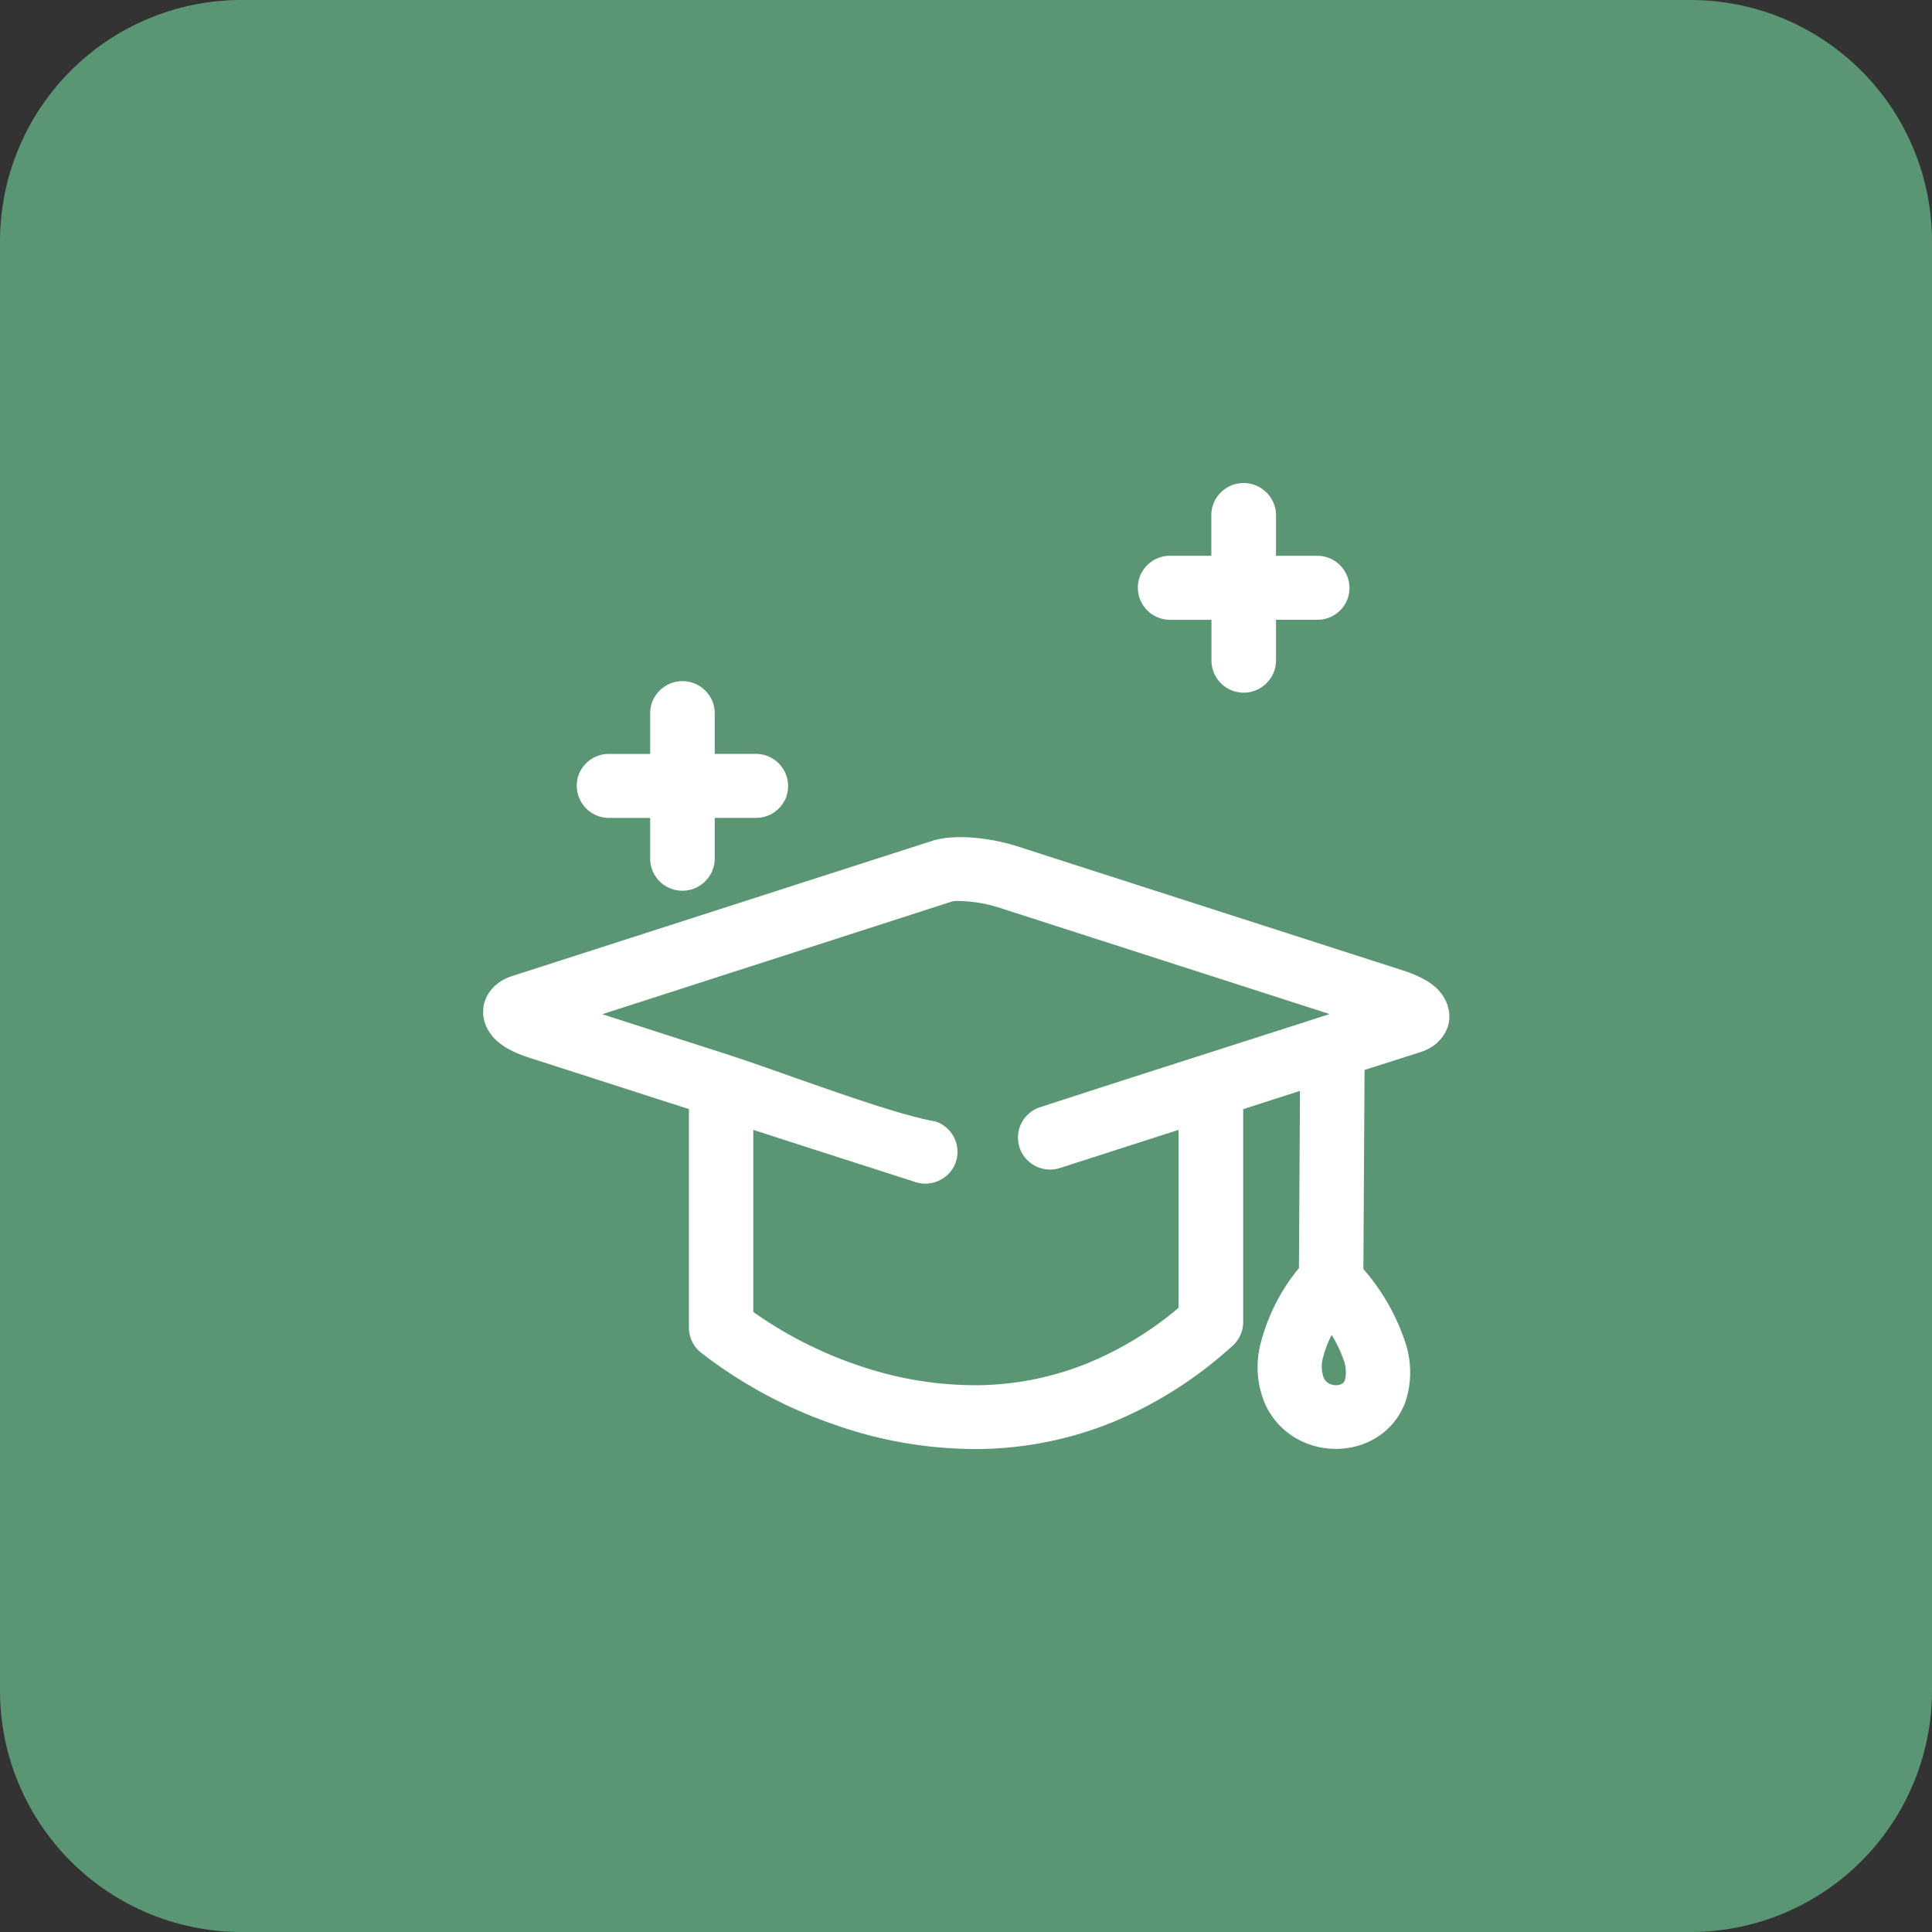
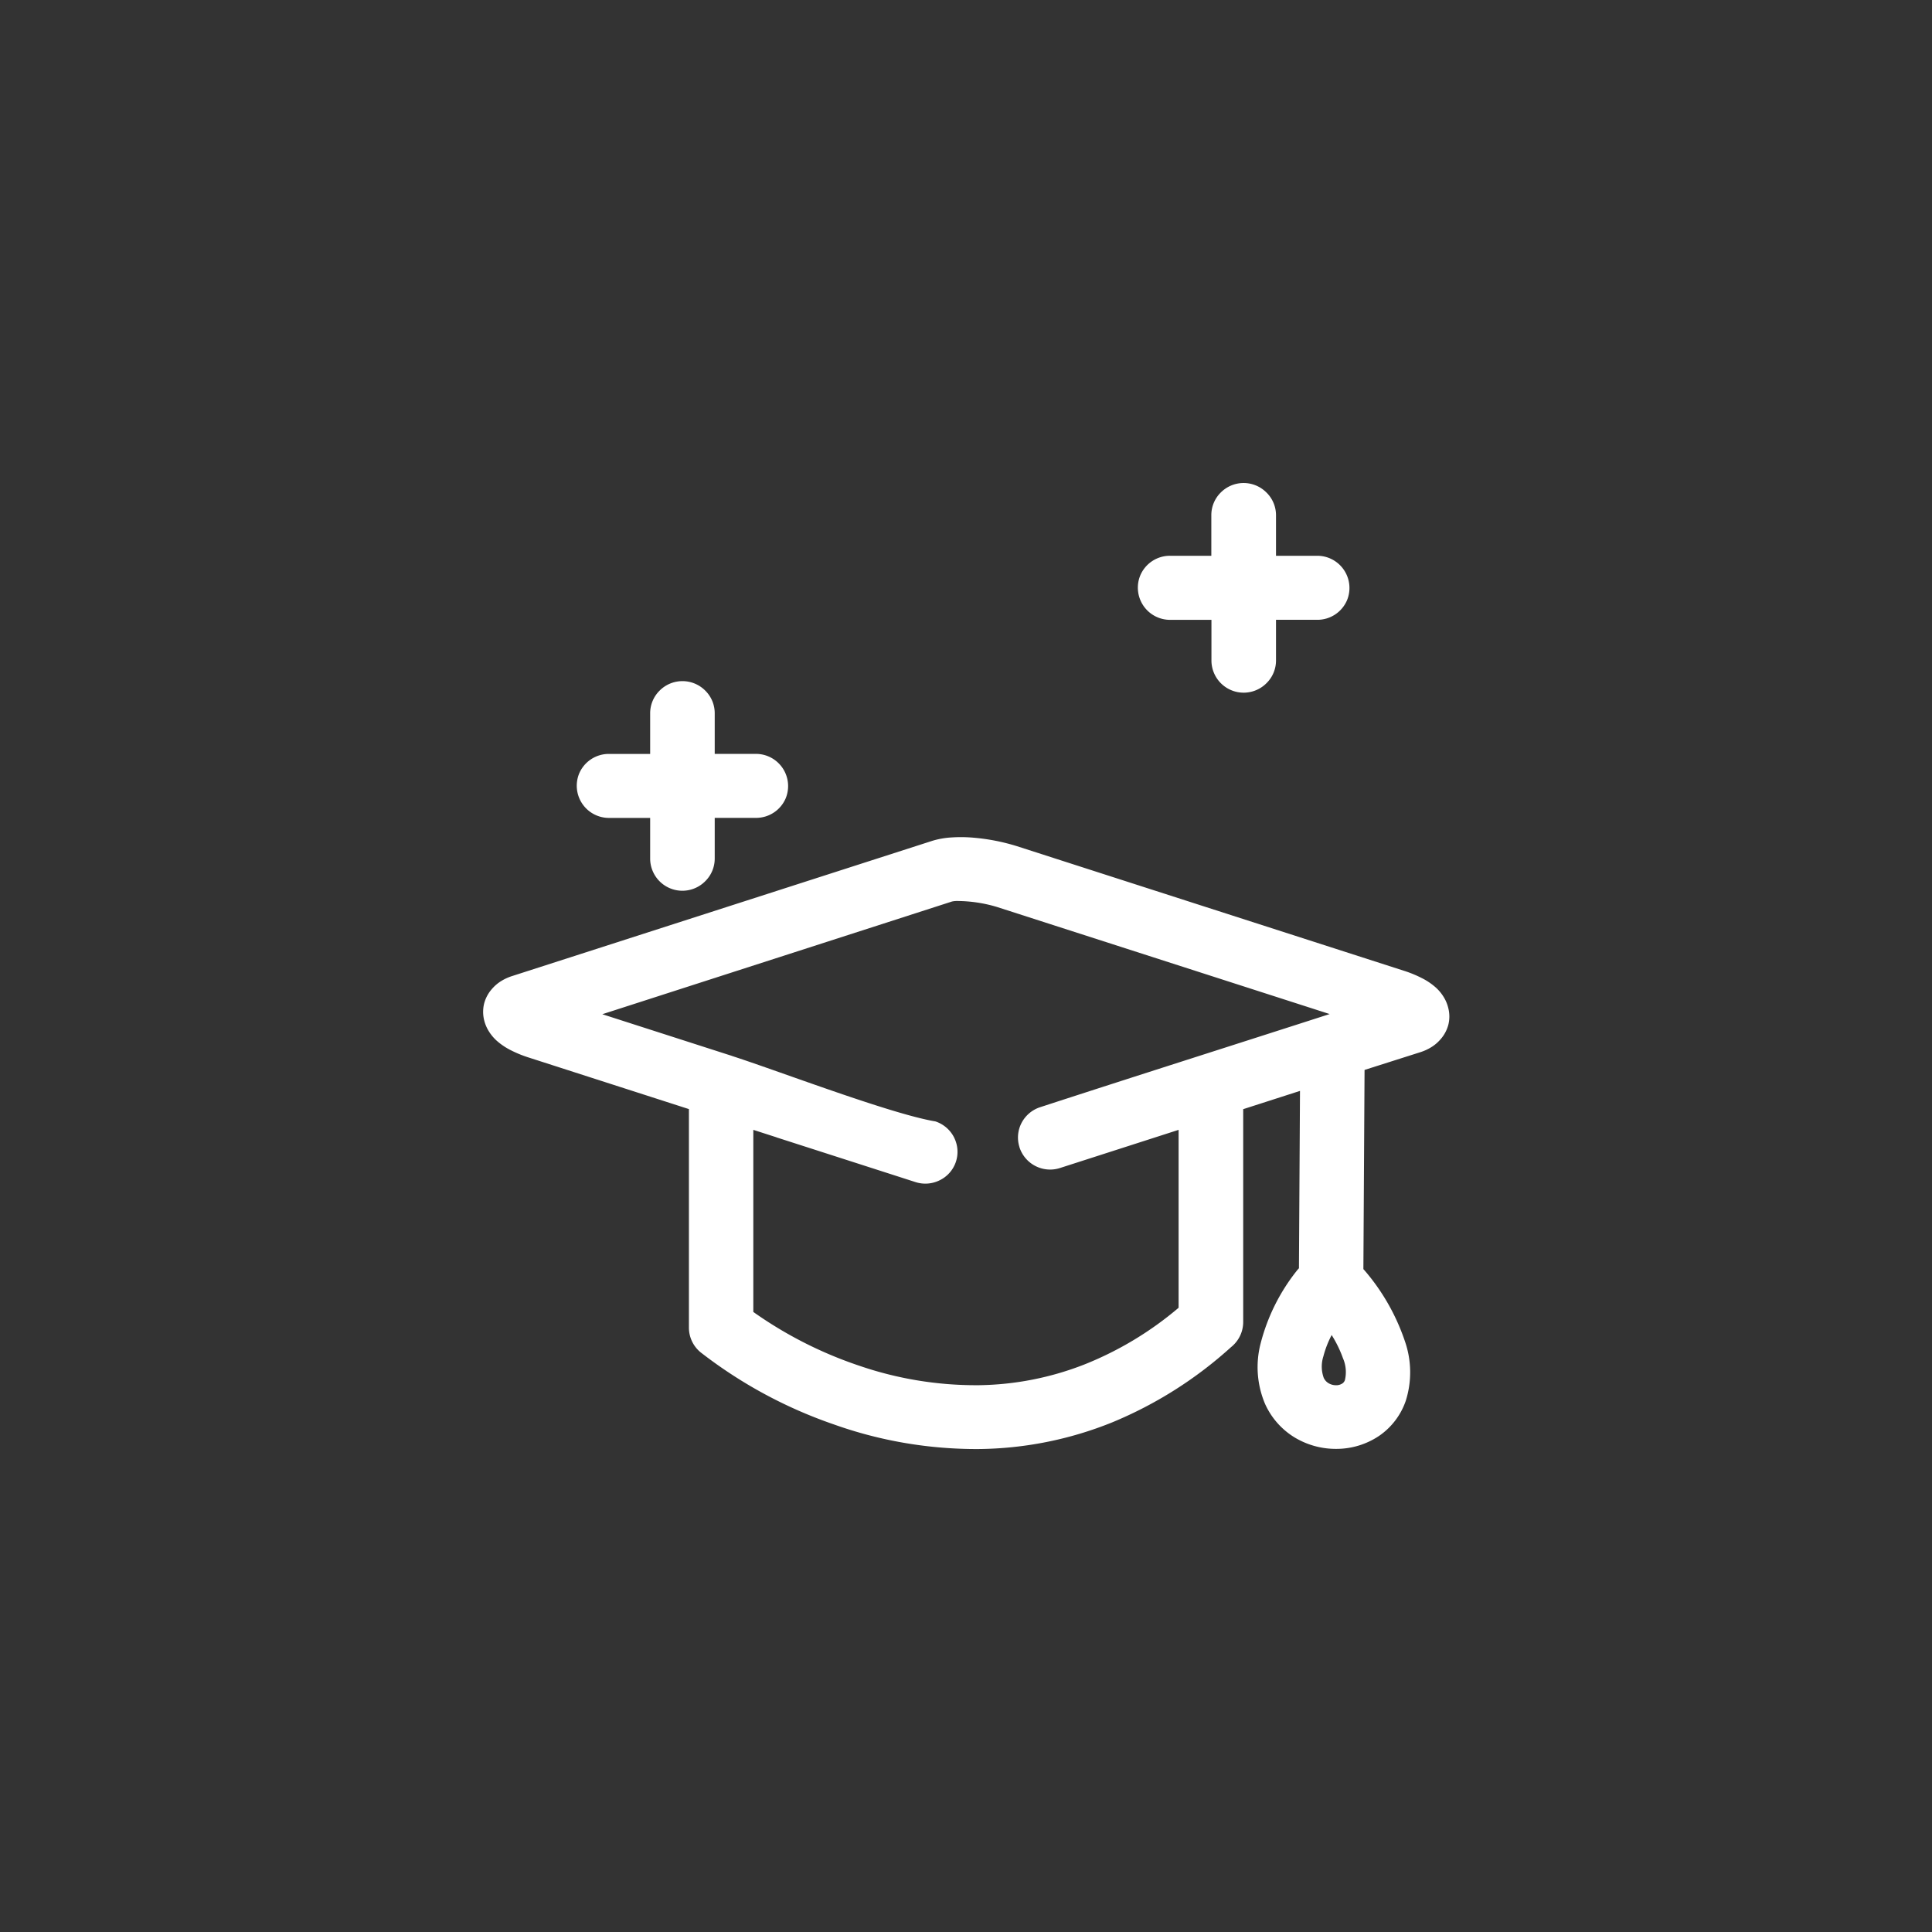
<svg xmlns="http://www.w3.org/2000/svg" width="48" height="48" fill="none">
  <rect width="100%" height="100%" fill="#333333" stroke="none" />
-   <path d="M42 0H6a6 6 0 0 0-6 6v36a6 6 0 0 0 6 6h36a6 6 0 0 0 6-6V6a6 6 0 0 0-6-6Z" fill="#5A9673" />
  <path d="m19.291 28.256-.575-.185v4.524a10.118 10.118 0 0 0 2.635 1.337 8.928 8.928 0 0 0 2.936.483h.029a7.454 7.454 0 0 0 2.648-.524 8.437 8.437 0 0 0 2.318-1.4v-4.42l-2.944.947a.8.8 0 0 1-1.008-.51l-.007-.026a.785.785 0 0 1 .056-.581.8.8 0 0 1 .463-.393c2.394-.78 4.8-1.543 7.193-2.314l-8.27-2.662a3.49 3.49 0 0 0-.993-.147.554.554 0 0 0-.121.013l-8.687 2.8 3.15 1.013.048.015.045.016c1.229.4 3.934 1.436 5.032 1.619a.8.8 0 0 1 .462.393l.011.024a.785.785 0 0 1-.361 1.043.8.8 0 0 1-.608.047l-3.451-1.11-.001-.002Zm12.981 3.247.026-4.4-1.411.454v5.29a.798.798 0 0 1-.302.622 10.17 10.17 0 0 1-2.952 1.869 9.08 9.08 0 0 1-3.326.663c-1.221.005-2.434-.2-3.585-.61a11.467 11.467 0 0 1-3.312-1.79.793.793 0 0 1-.294-.616v-5.43l-3.977-1.28a2.954 2.954 0 0 1-.447-.182 1.633 1.633 0 0 1-.355-.24 1.095 1.095 0 0 1-.187-.223.945.945 0 0 1-.117-.266.875.875 0 0 1-.007-.423.89.89 0 0 1 .2-.375.98.98 0 0 1 .226-.192c.086-.053.178-.095.274-.125l10.44-3.36c.154-.046.314-.074.475-.083.185-.012.37-.01.555.007a5.058 5.058 0 0 1 1.069.21l9.608 3.093c.154.048.303.109.447.182.128.063.248.144.355.239.072.066.135.14.187.224a.944.944 0 0 1 .124.3c.03.128.03.26 0 .389a.886.886 0 0 1-.2.375.982.982 0 0 1-.226.192 1.22 1.22 0 0 1-.274.125l-1.384.44-.029 4.949.018.019a5.282 5.282 0 0 1 1.012 1.768c.168.479.176 1 .023 1.484a1.74 1.74 0 0 1-.66.87 1.9 1.9 0 0 1-1.069.325 1.978 1.978 0 0 1-1.058-.3 1.876 1.876 0 0 1-.71-.82 2.341 2.341 0 0 1-.109-1.5 4.831 4.831 0 0 1 .92-1.833l.035-.038-.003-.003Zm.813 1.665a2.477 2.477 0 0 0-.206.53.828.828 0 0 0 .008.532.3.3 0 0 0 .115.132.366.366 0 0 0 .193.054.276.276 0 0 0 .15-.041l.012-.007a.17.17 0 0 0 .057-.08.862.862 0 0 0-.048-.542 2.935 2.935 0 0 0-.281-.577v-.001ZM31.702 16.41a.788.788 0 0 1-.236.563.8.8 0 0 1-1.307-.258.79.79 0 0 1-.061-.305V15.4H29.07a.8.8 0 0 1-.741-1.102.8.8 0 0 1 .741-.49h1.025v-1.01a.79.79 0 0 1 .236-.563.8.8 0 0 1 1.132 0 .788.788 0 0 1 .239.563v1.01h1.025a.8.8 0 0 1 .741 1.101.8.8 0 0 1-.741.49h-1.025v1.01Zm-13.945 4.92a.788.788 0 0 1-.236.564.8.8 0 0 1-1.307-.258.79.79 0 0 1-.061-.305v-1.01h-1.025a.8.8 0 0 1-.74-1.1.8.8 0 0 1 .74-.49h1.025v-1.011a.79.79 0 0 1 .236-.563.8.8 0 0 1 1.132 0 .788.788 0 0 1 .236.563v1.01h1.025a.8.8 0 0 1 .74 1.1.8.8 0 0 1-.74.49h-1.025v1.012-.001Z" fill="#fff" />
</svg>